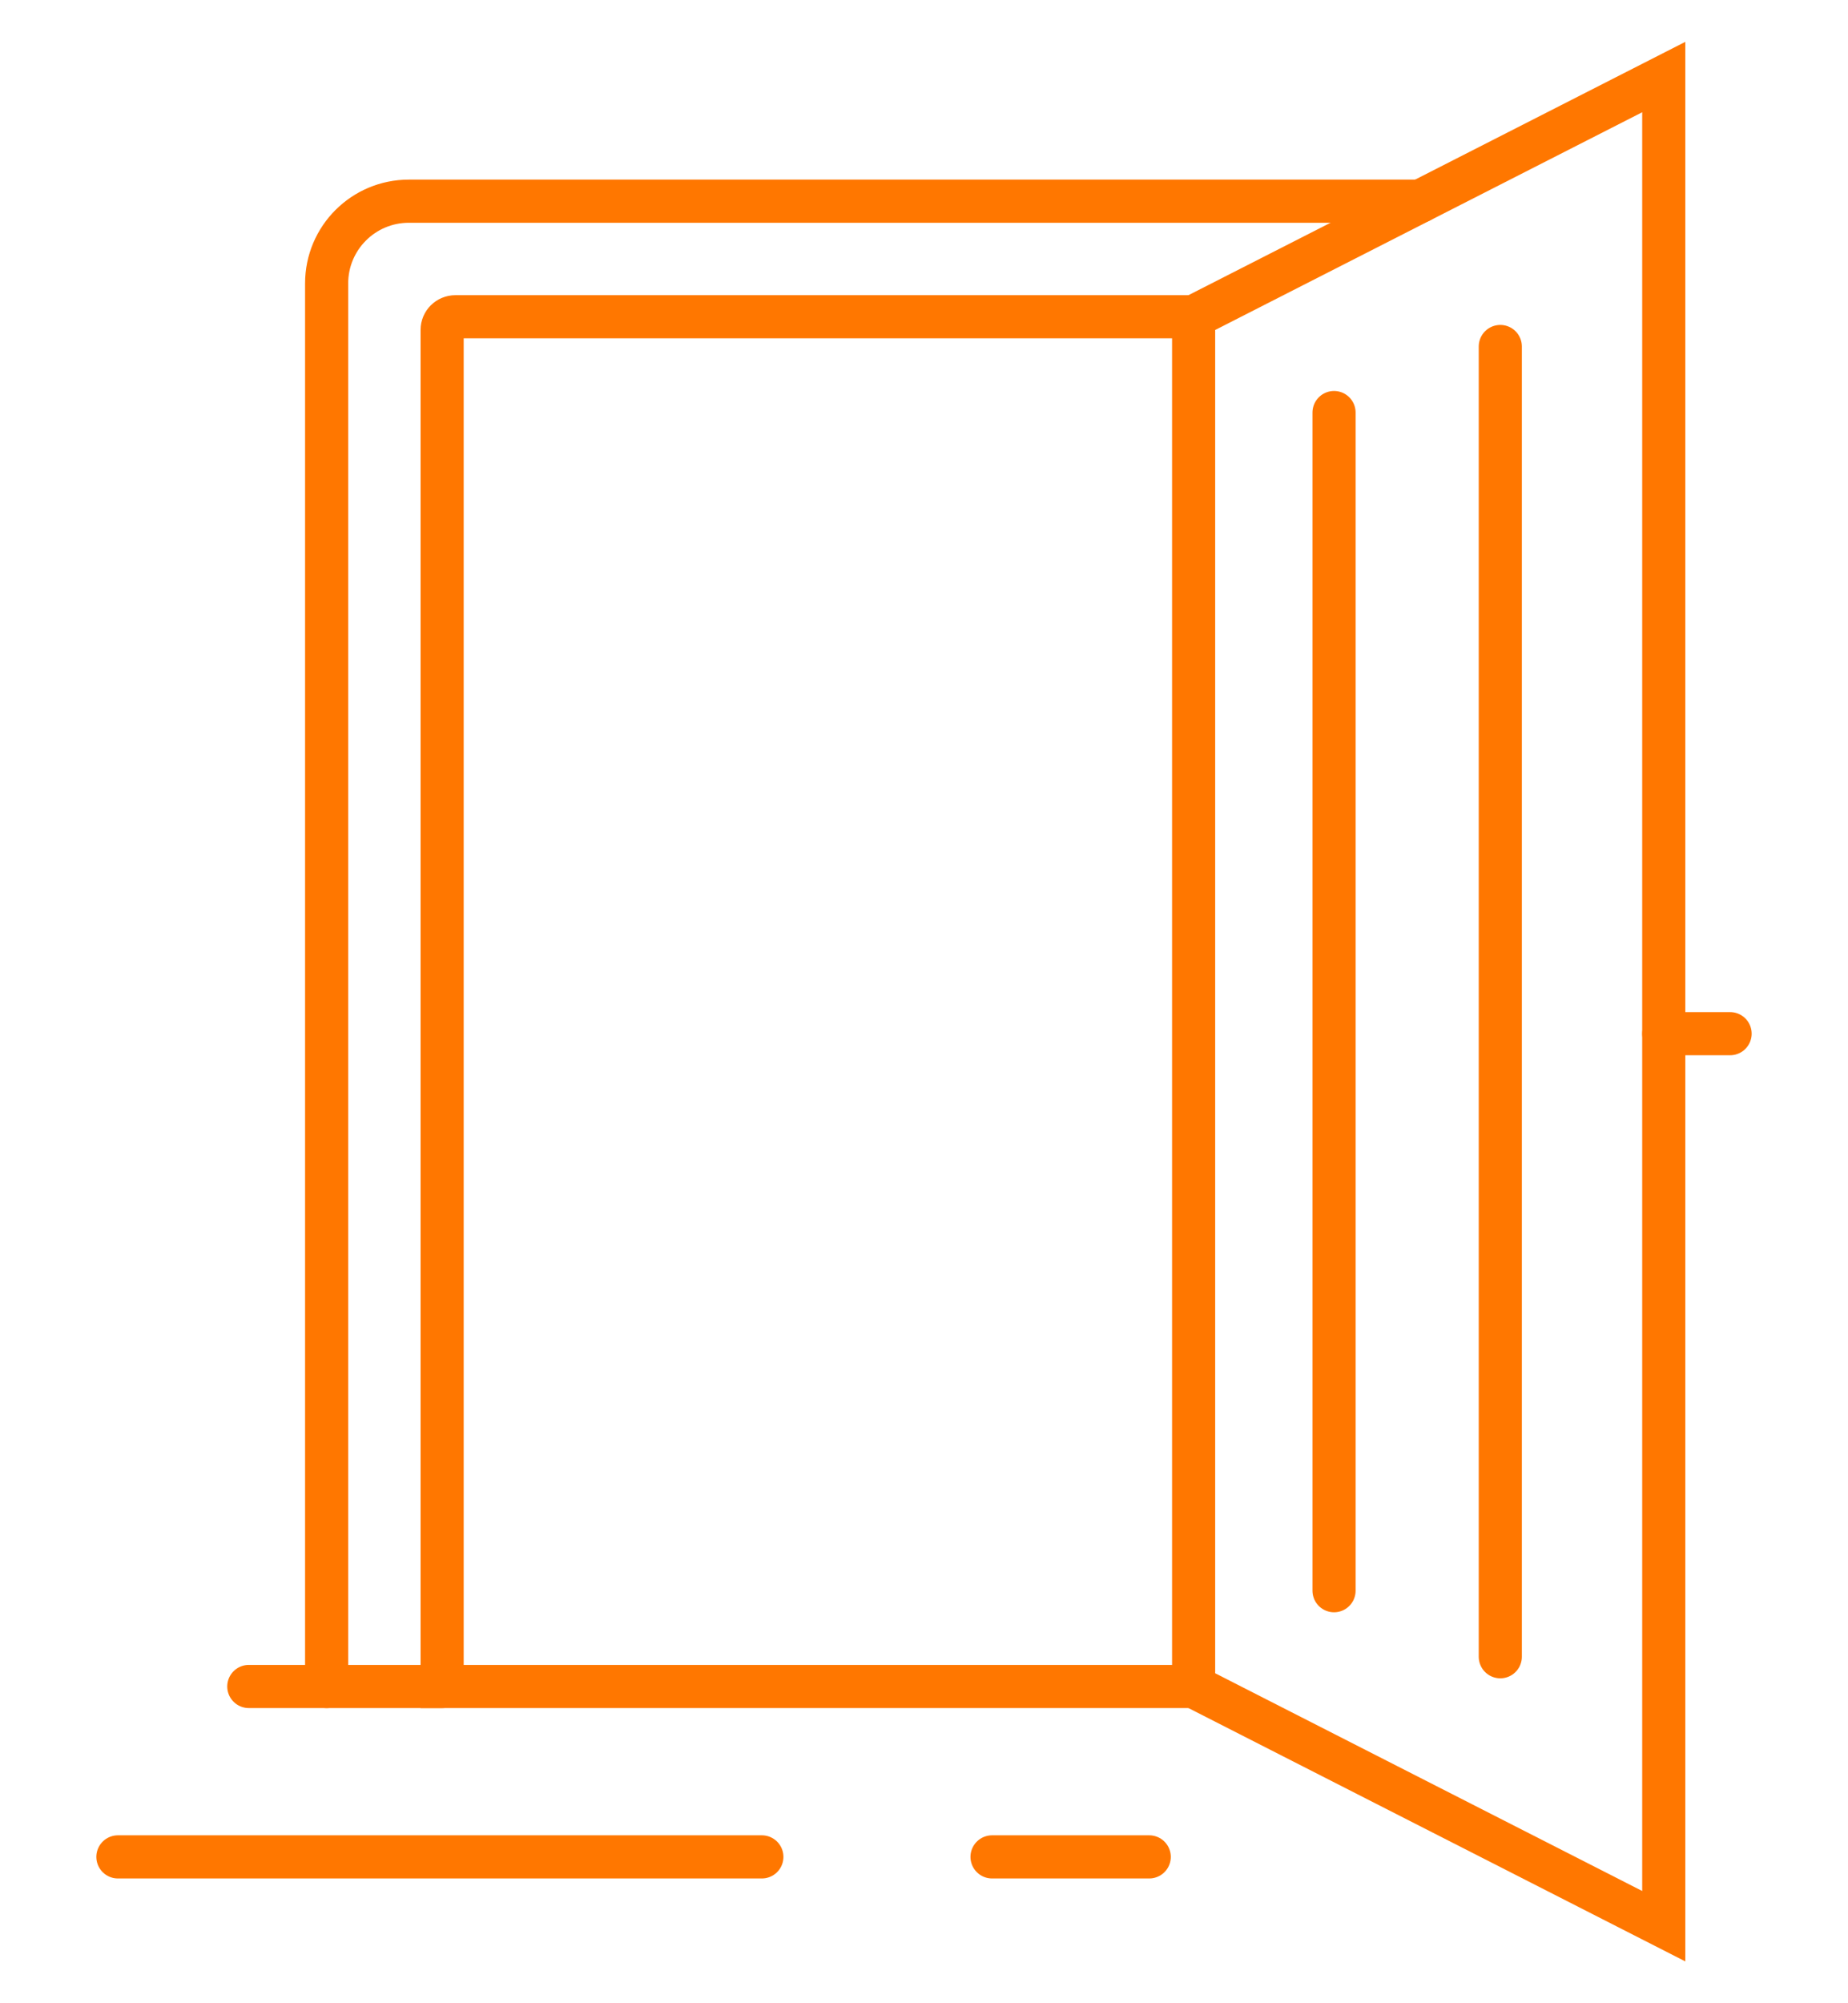
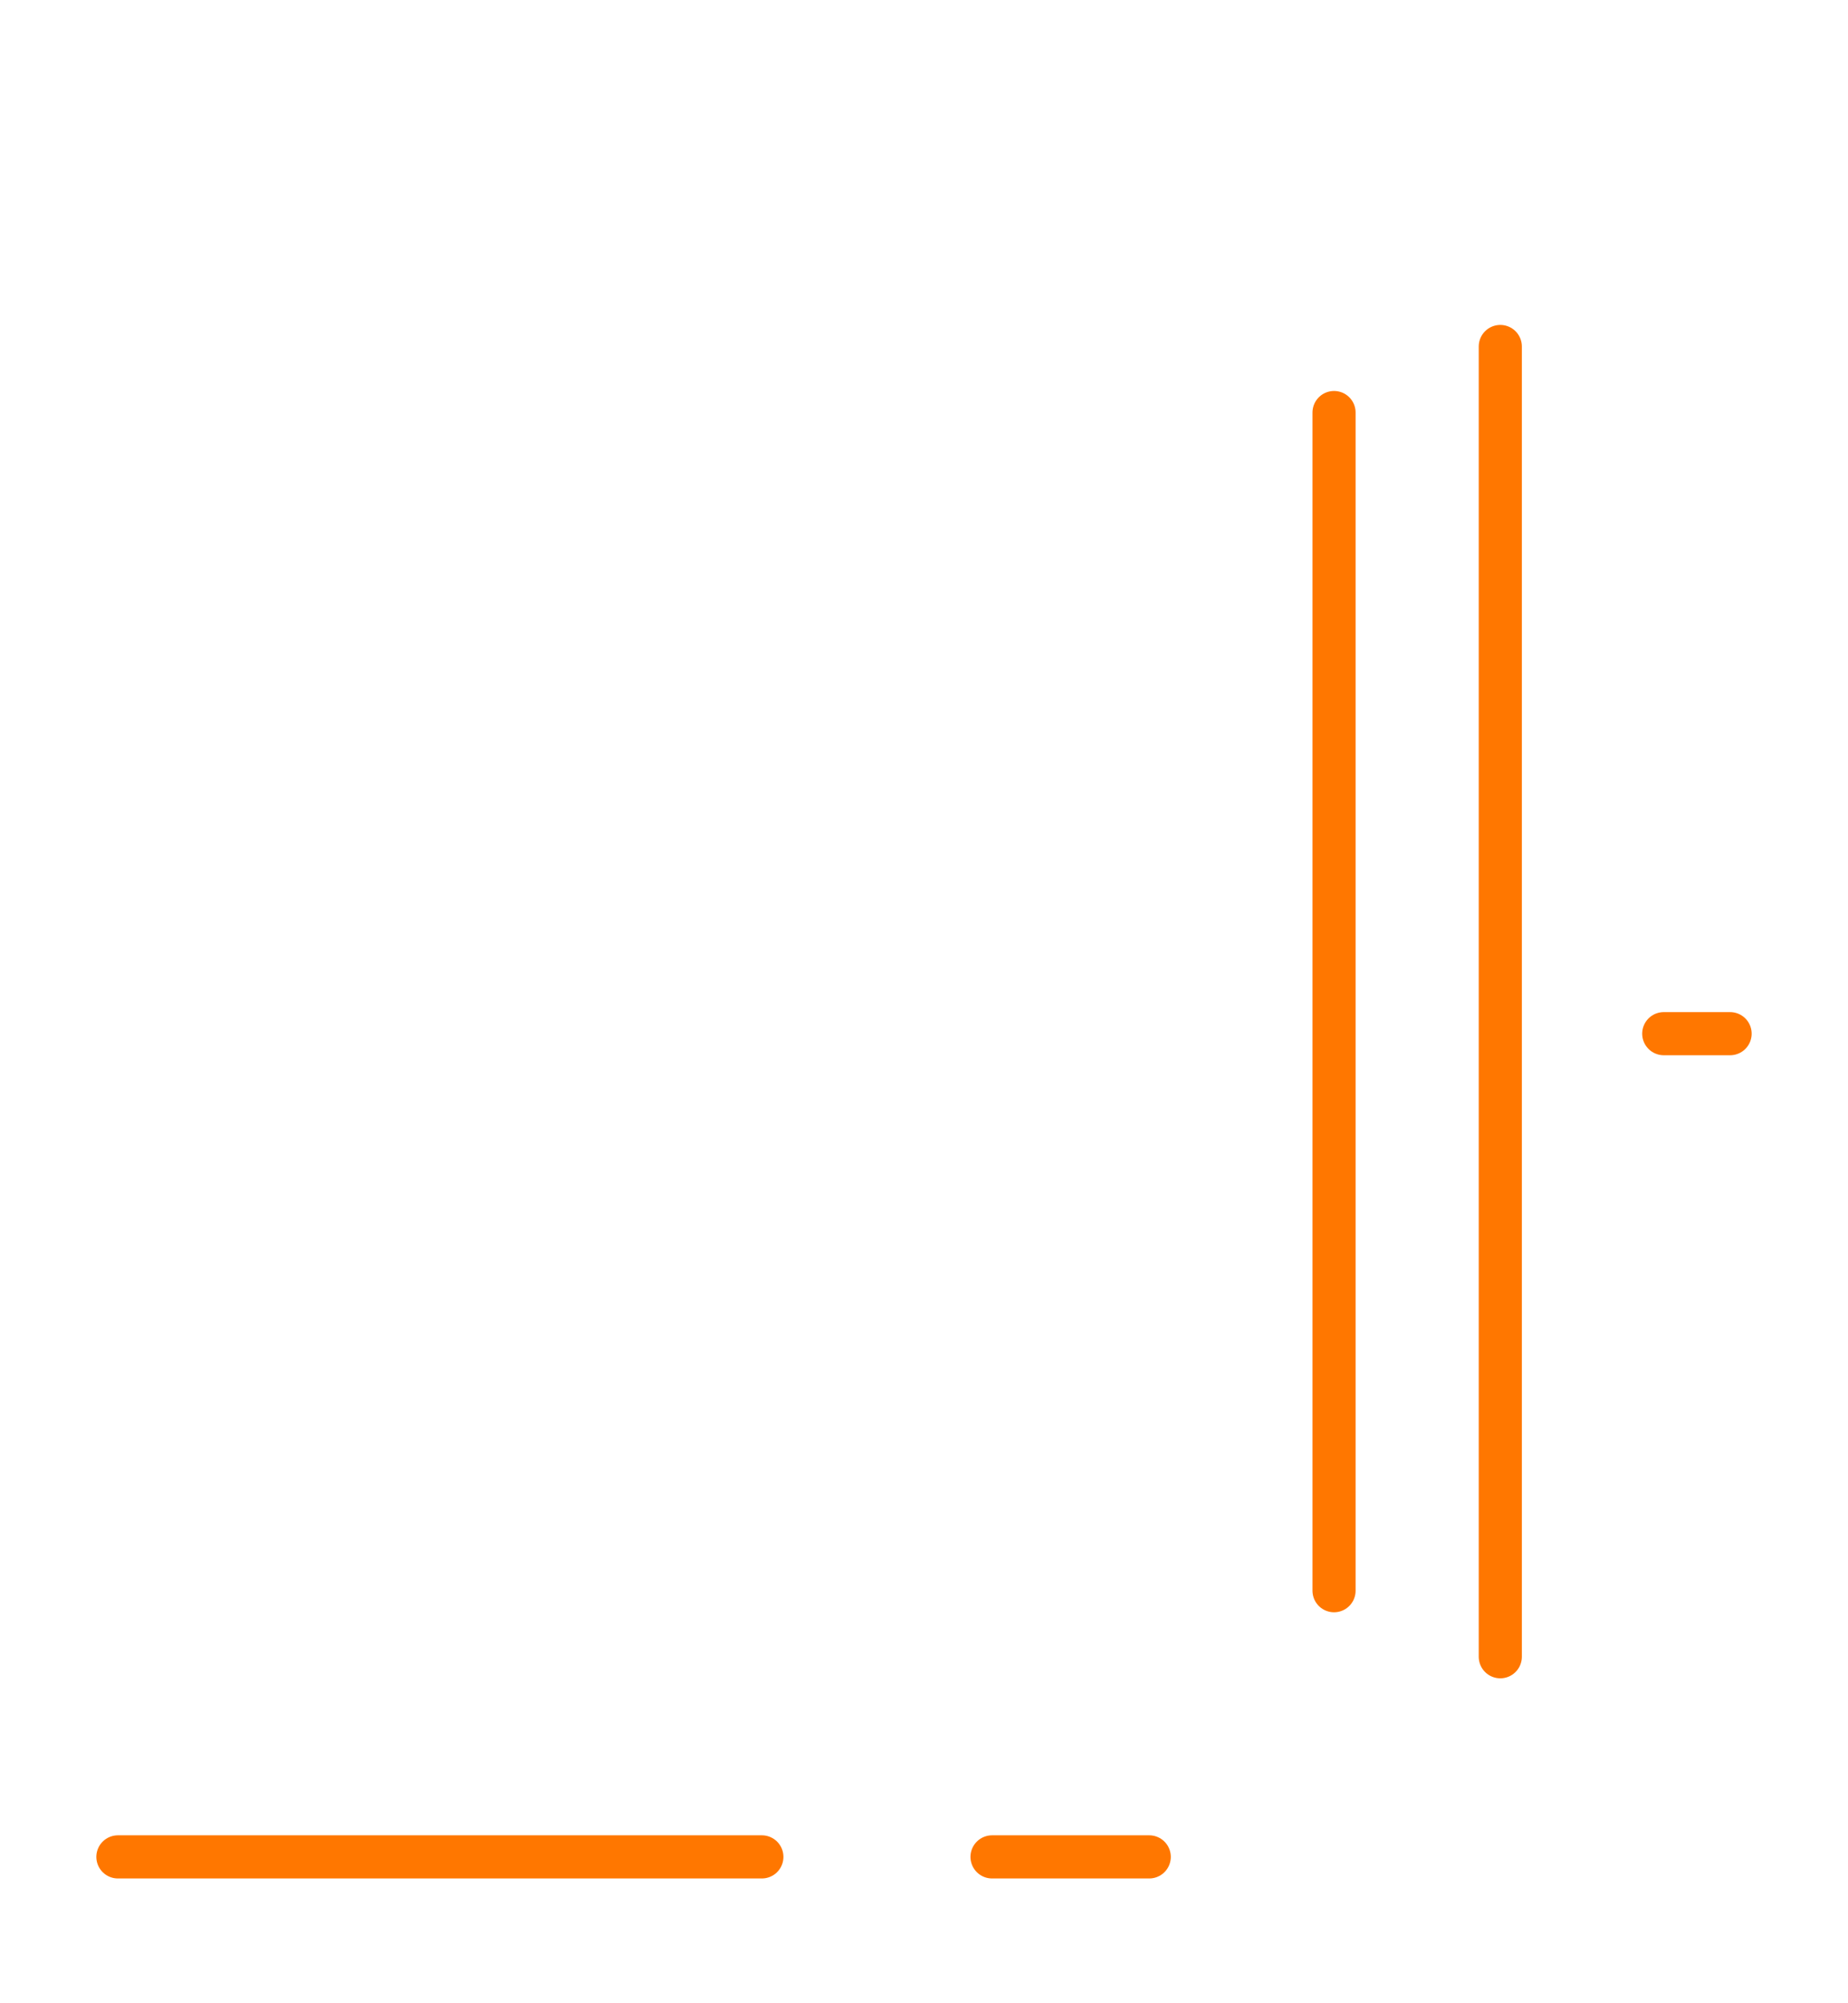
<svg xmlns="http://www.w3.org/2000/svg" version="1.1" id="Calque_1" x="0px" y="0px" width="60px" height="65px" viewBox="0 0 60 65" enable-background="new 0 0 60 65" xml:space="preserve">
  <g>
-     <path fill="none" stroke="#FF7700" stroke-width="1.4" stroke-linecap="round" stroke-miterlimit="10" d="M38.754,54.722H14.355   V10.704c0-0.235,0.193-0.426,0.43-0.426h23.969" />
-     <polygon fill="none" stroke="#FF7700" stroke-width="1.4" stroke-linecap="round" stroke-miterlimit="10" points="38.754,10.278    38.754,26.39 38.754,38.61 38.754,54.722 54.018,62.5 54.018,35.277 54.018,29.723 54.018,2.5  " />
    <line fill="none" stroke="#FF7700" stroke-width="1.4" stroke-linecap="round" stroke-miterlimit="10" x1="54.018" y1="33.54" x2="56.172" y2="33.54" />
-     <path fill="none" stroke="#FF7700" stroke-width="1.4" stroke-linecap="round" stroke-miterlimit="10" d="M10.605,54.722V9.196   c0-1.474,1.195-2.668,2.67-2.668h32.838" />
-     <line fill="none" stroke="#FF7700" stroke-width="1.4" stroke-linecap="round" stroke-miterlimit="10" x1="14.355" y1="54.722" x2="8.078" y2="54.722" />
    <line fill="none" stroke="#FF7700" stroke-width="1.4" stroke-linecap="round" stroke-miterlimit="10" x1="24.736" y1="60.251" x2="3.828" y2="60.251" />
    <line fill="none" stroke="#FF7700" stroke-width="1.4" stroke-linecap="round" stroke-miterlimit="10" x1="32.209" y1="60.251" x2="37.313" y2="60.251" />
    <line fill="none" stroke="#FF7700" stroke-width="1.4" stroke-linecap="round" stroke-miterlimit="10" x1="48.711" y1="53.757" x2="48.711" y2="11.243" />
    <line fill="none" stroke="#FF7700" stroke-width="1.4" stroke-linecap="round" stroke-miterlimit="10" x1="43.313" y1="13.386" x2="43.313" y2="51.614" />
  </g>
</svg>